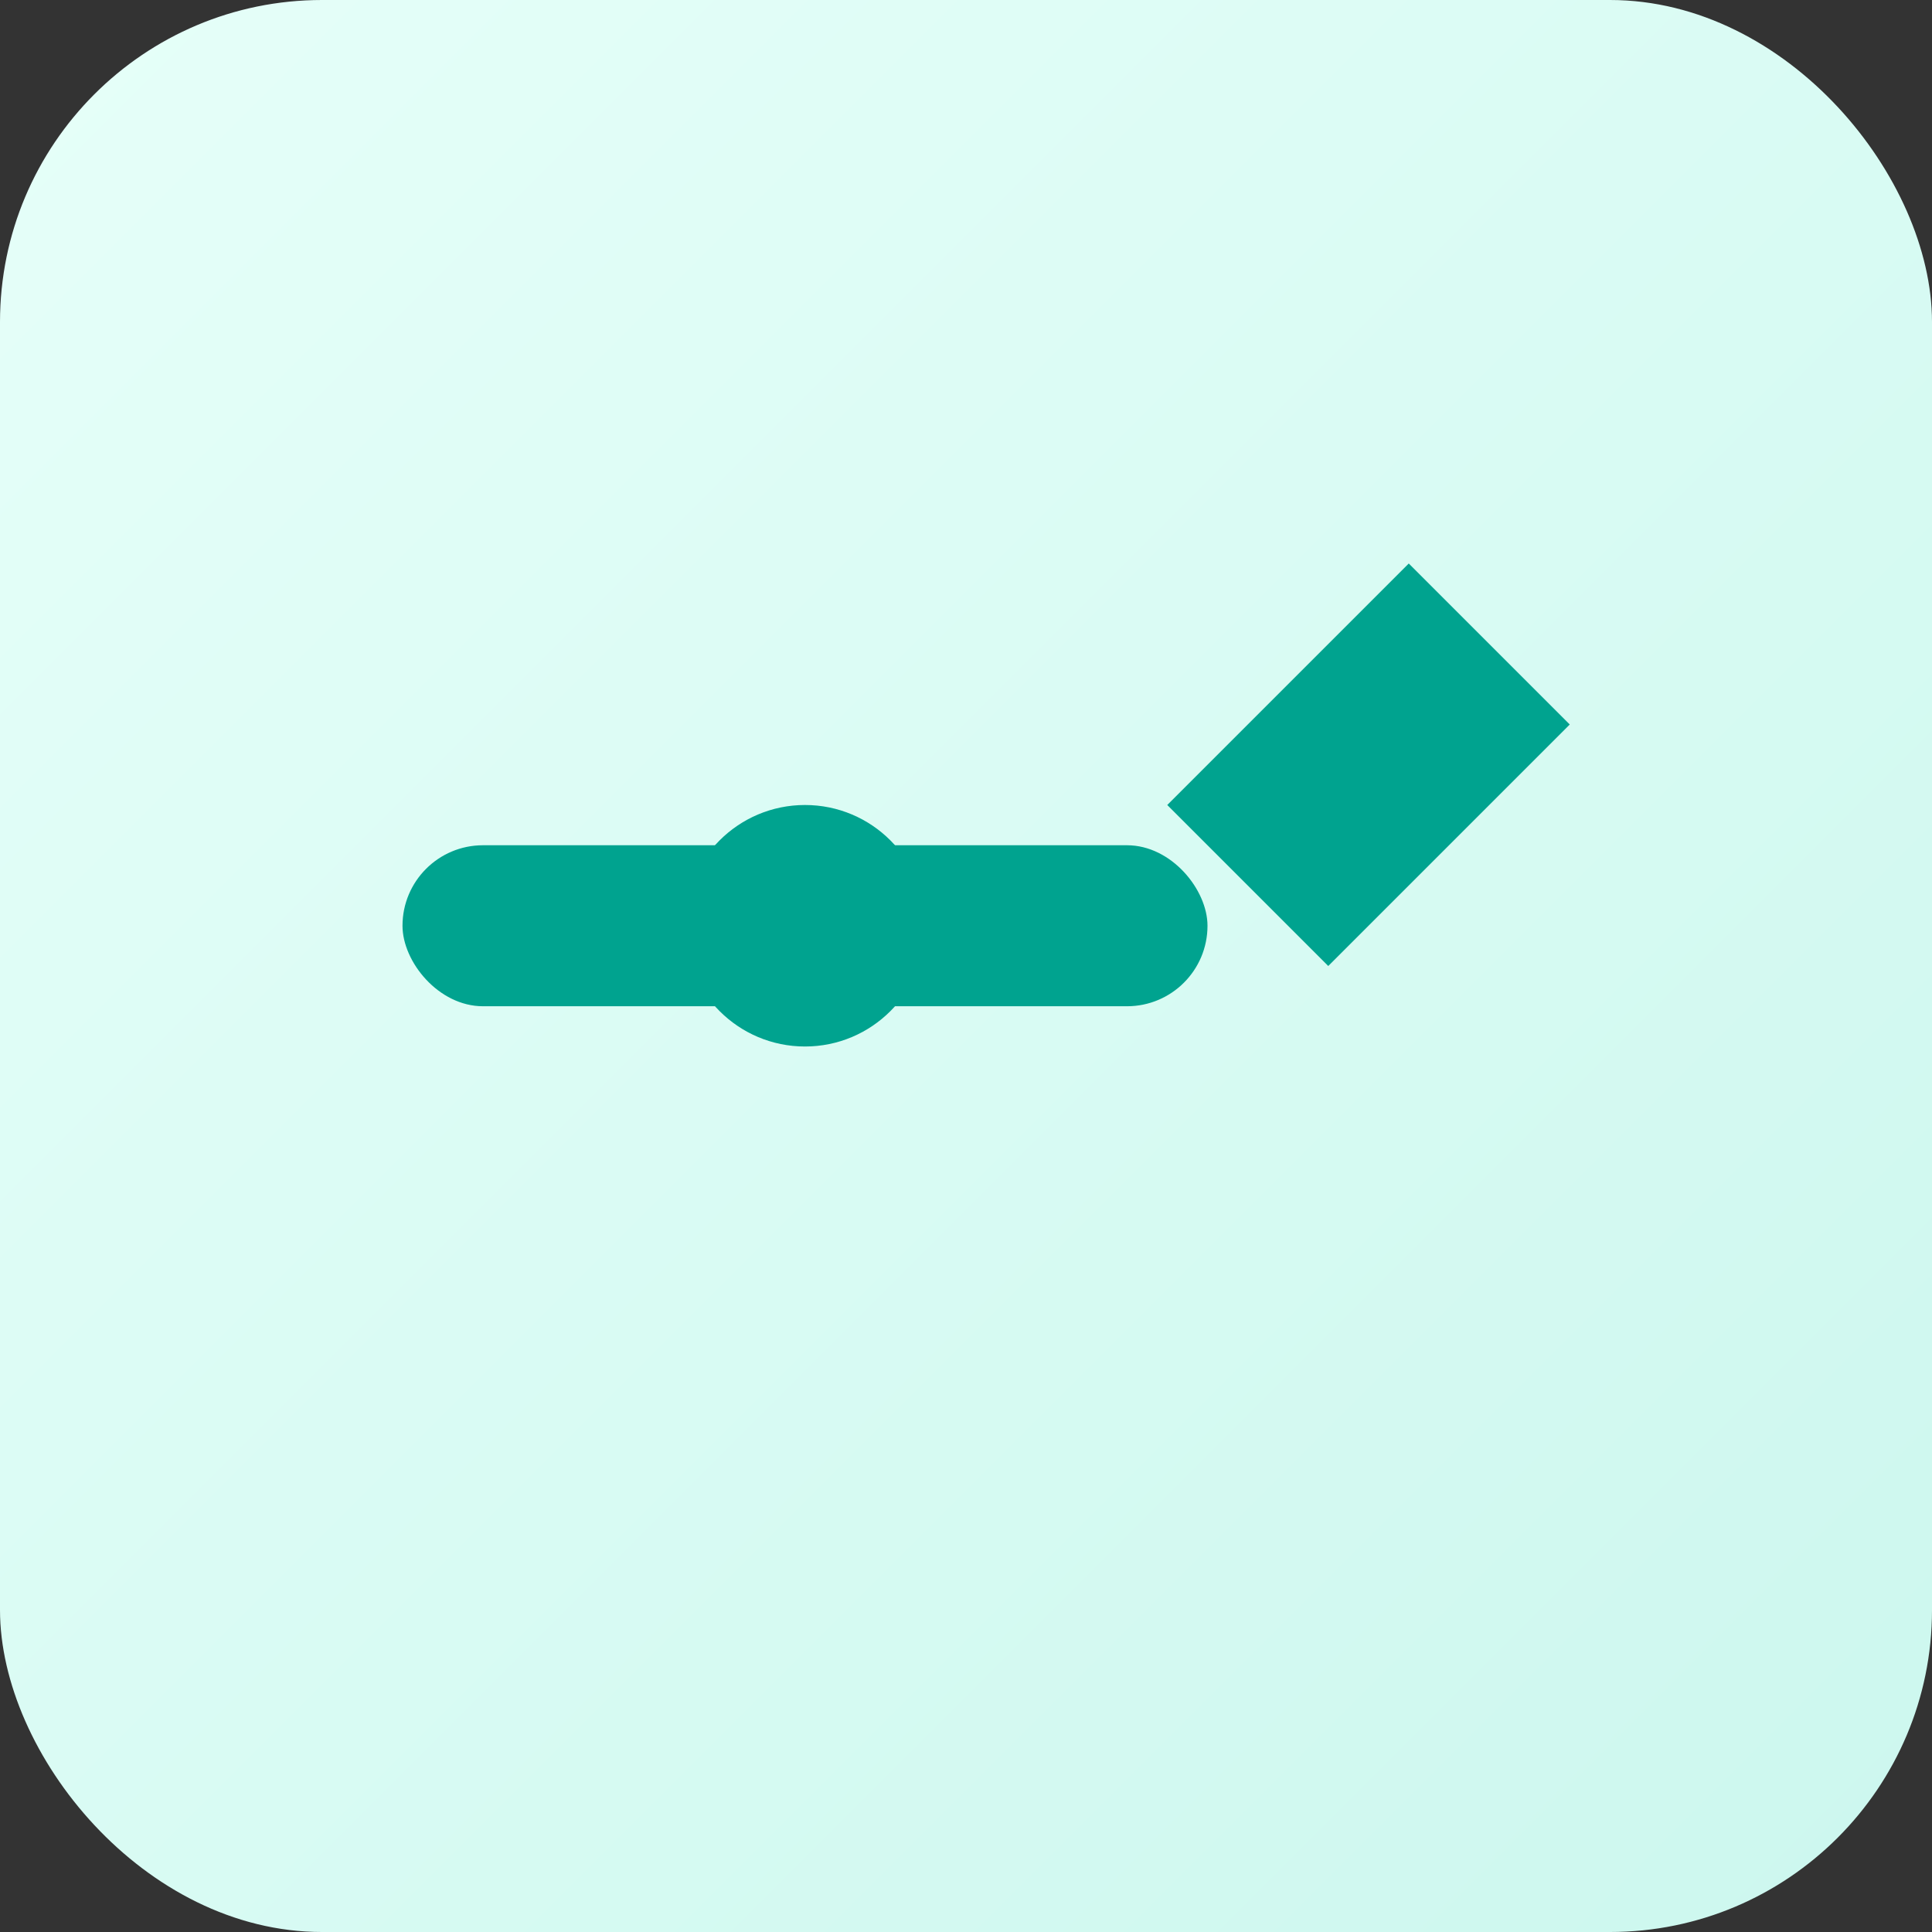
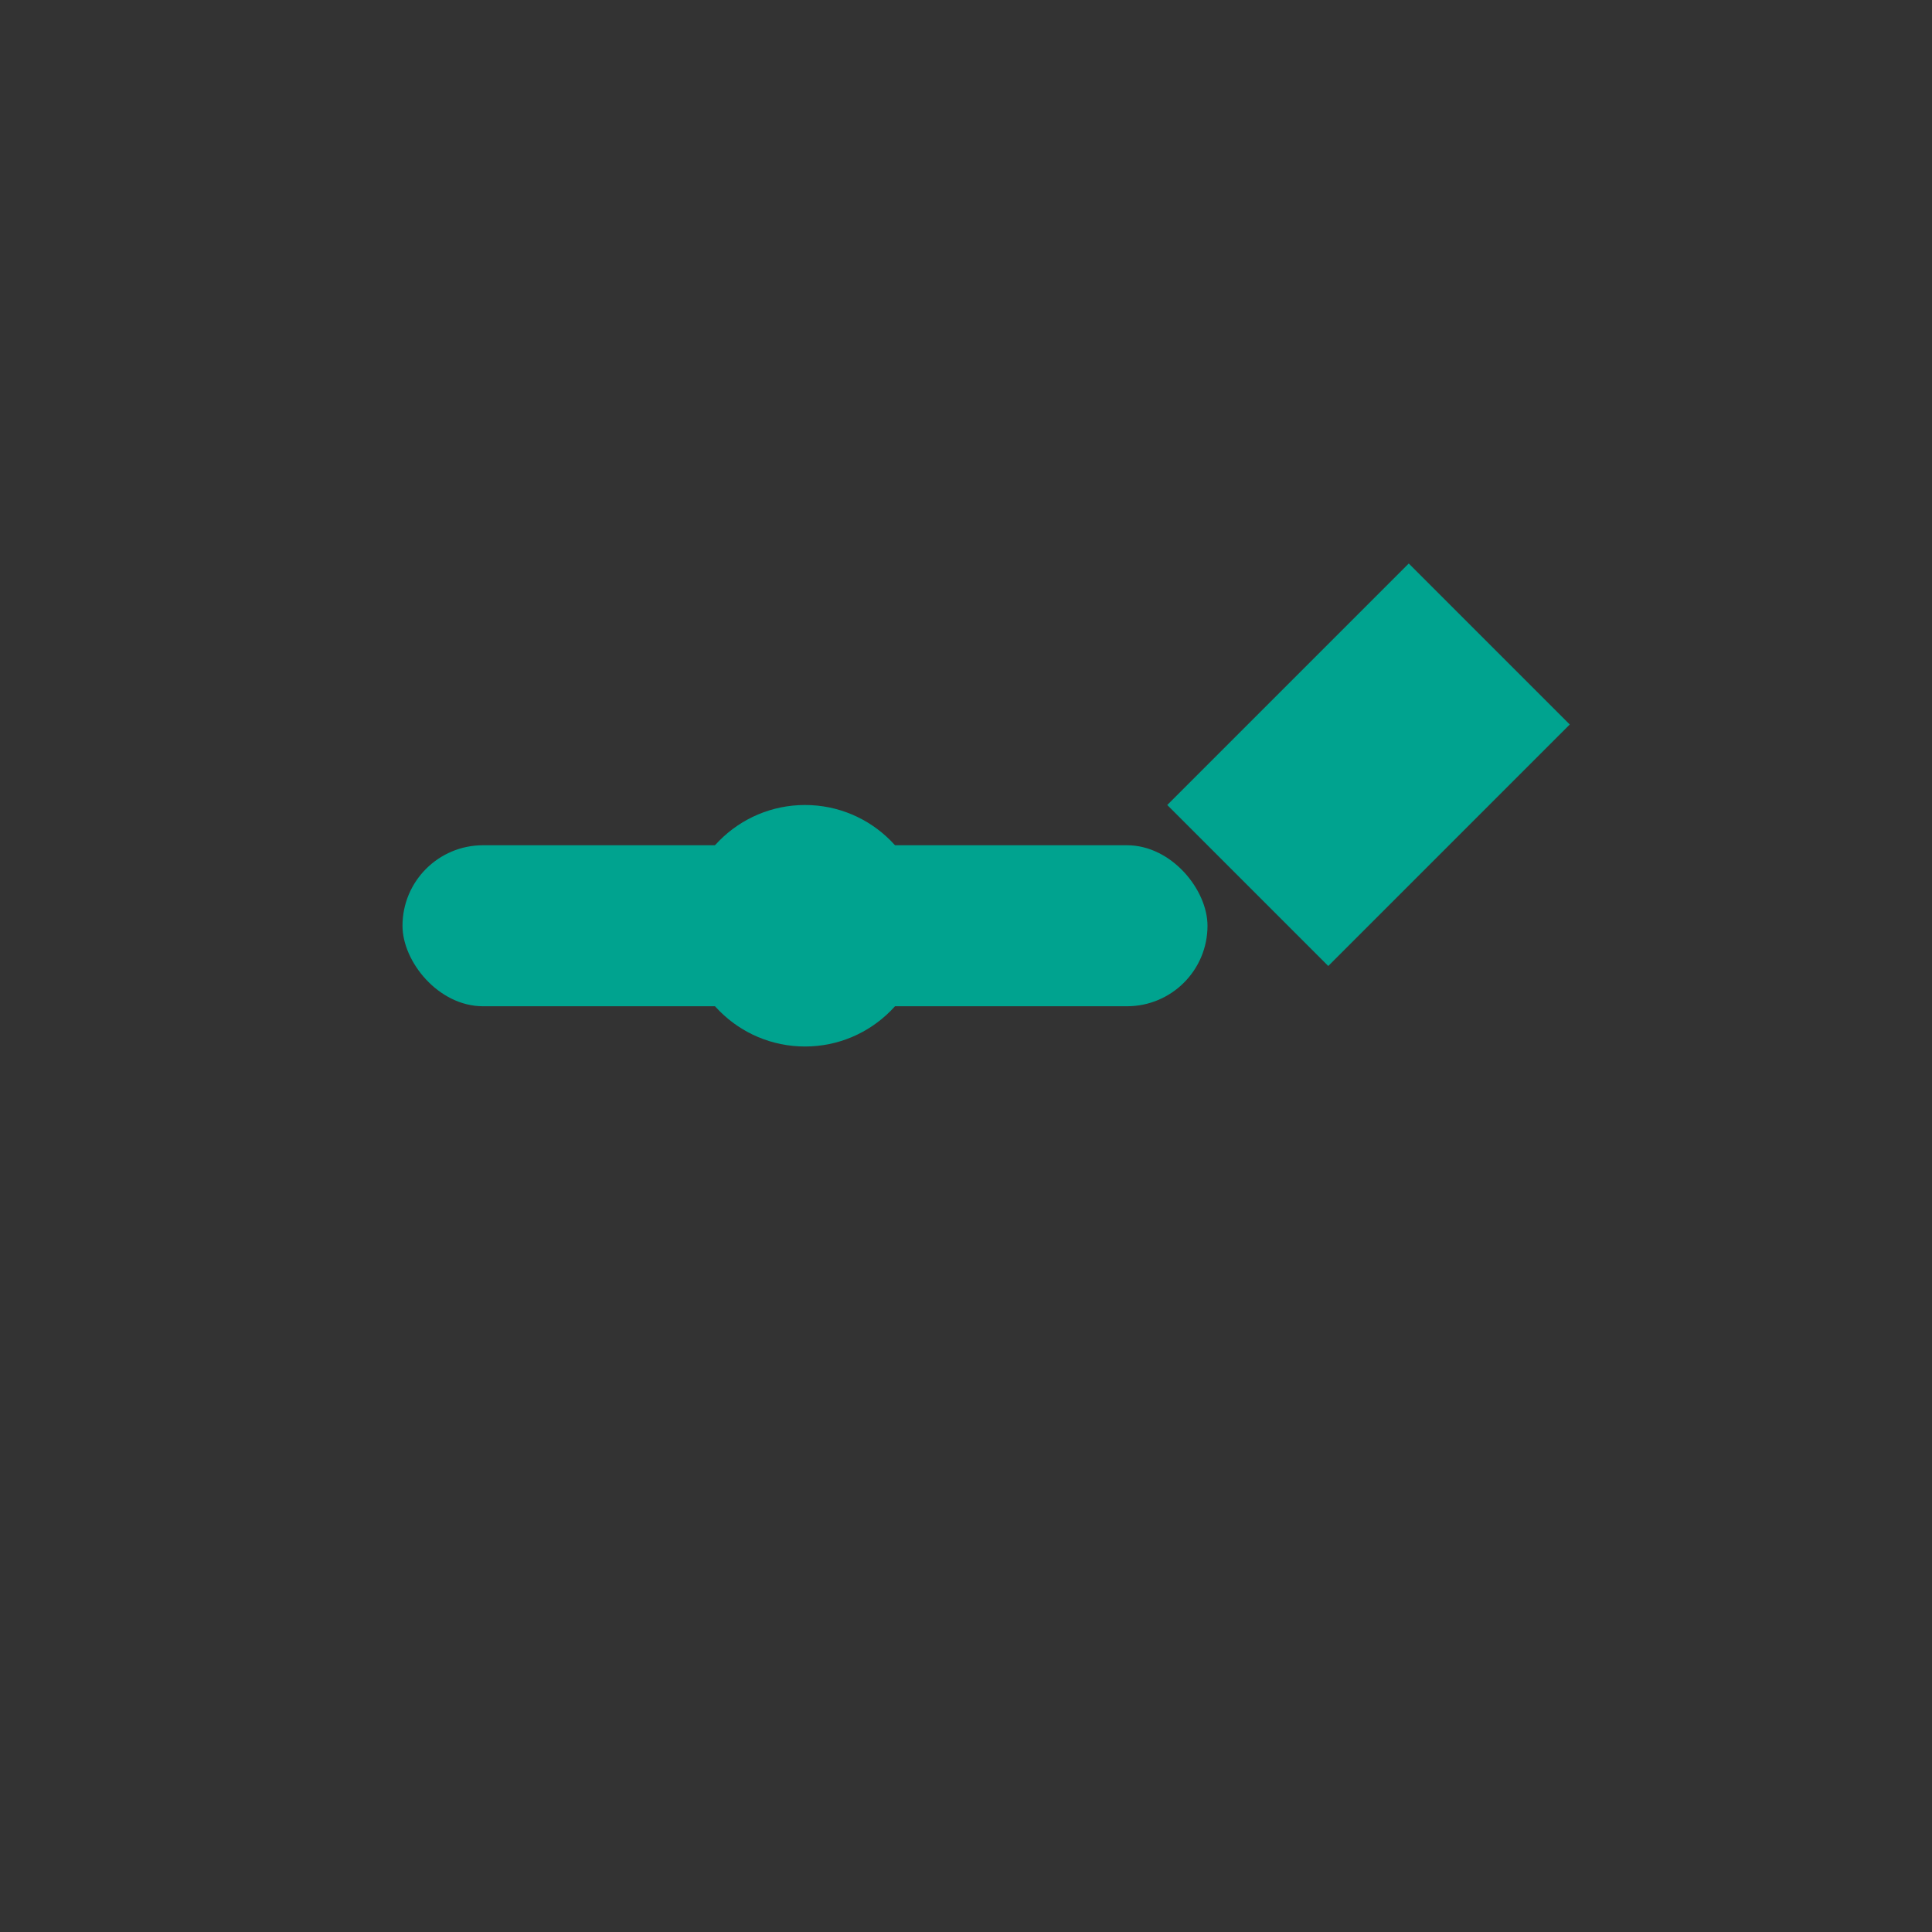
<svg xmlns="http://www.w3.org/2000/svg" width="96" height="96" viewBox="0 0 96 96">
  <rect x="0" y="0" width="96" height="96" fill="#333333" stroke="none" />
  <defs>
    <linearGradient id="bg" x1="0" y1="0" x2="1" y2="1">
      <stop offset="0" stop-color="#E6FFF9" />
      <stop offset="1" stop-color="#CCF7EE" />
    </linearGradient>
  </defs>
-   <rect width="96" height="96" rx="16" fill="url(#bg)" />
  <g transform="translate(20,20)">
    <rect x="0" y="22" width="40" height="8" rx="4" fill="#00A38F" />
    <path d="M50 8 l8 8 l-12 12 l-8 -8 z" fill="#00A38F">
      <animateTransform attributeName="transform" type="rotate" from="0 44 20" to="360 44 20" dur="4s" repeatCount="indefinite" />
    </path>
    <circle cx="20" cy="26" r="6" fill="#00A38F">
      <animate attributeName="r" values="6;9;6" dur="2.5s" repeatCount="indefinite" />
    </circle>
  </g>
</svg>